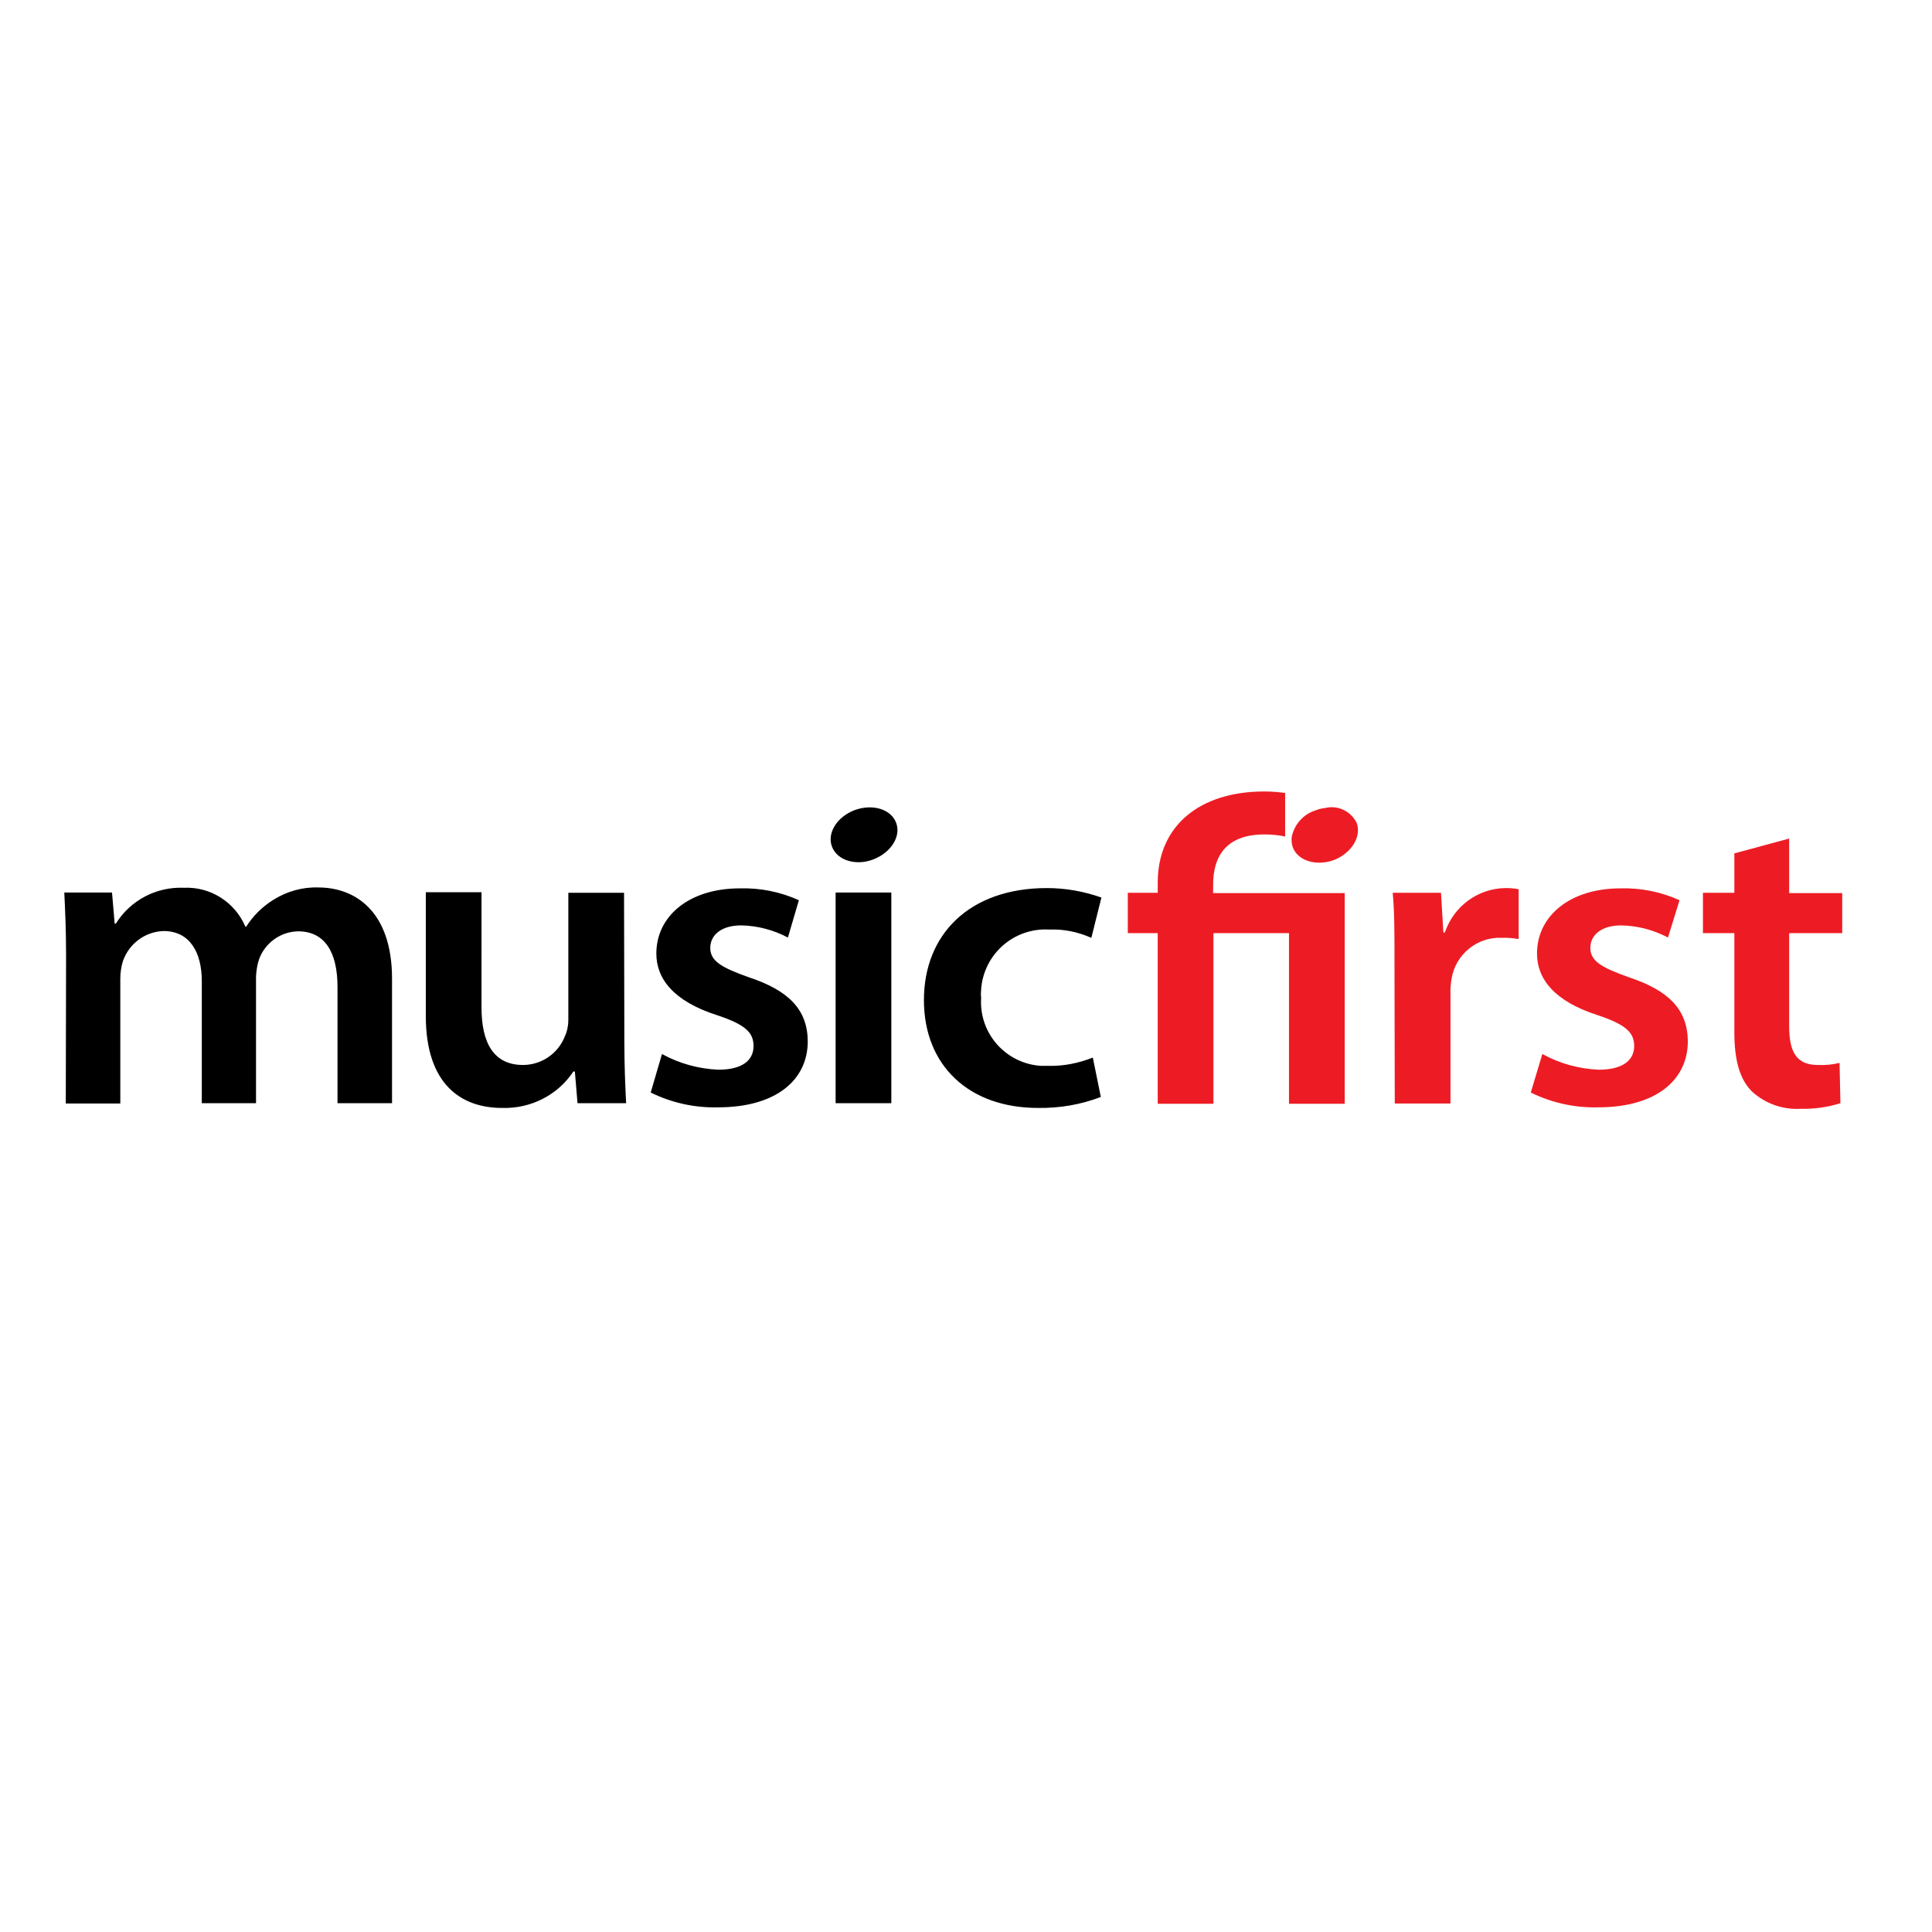
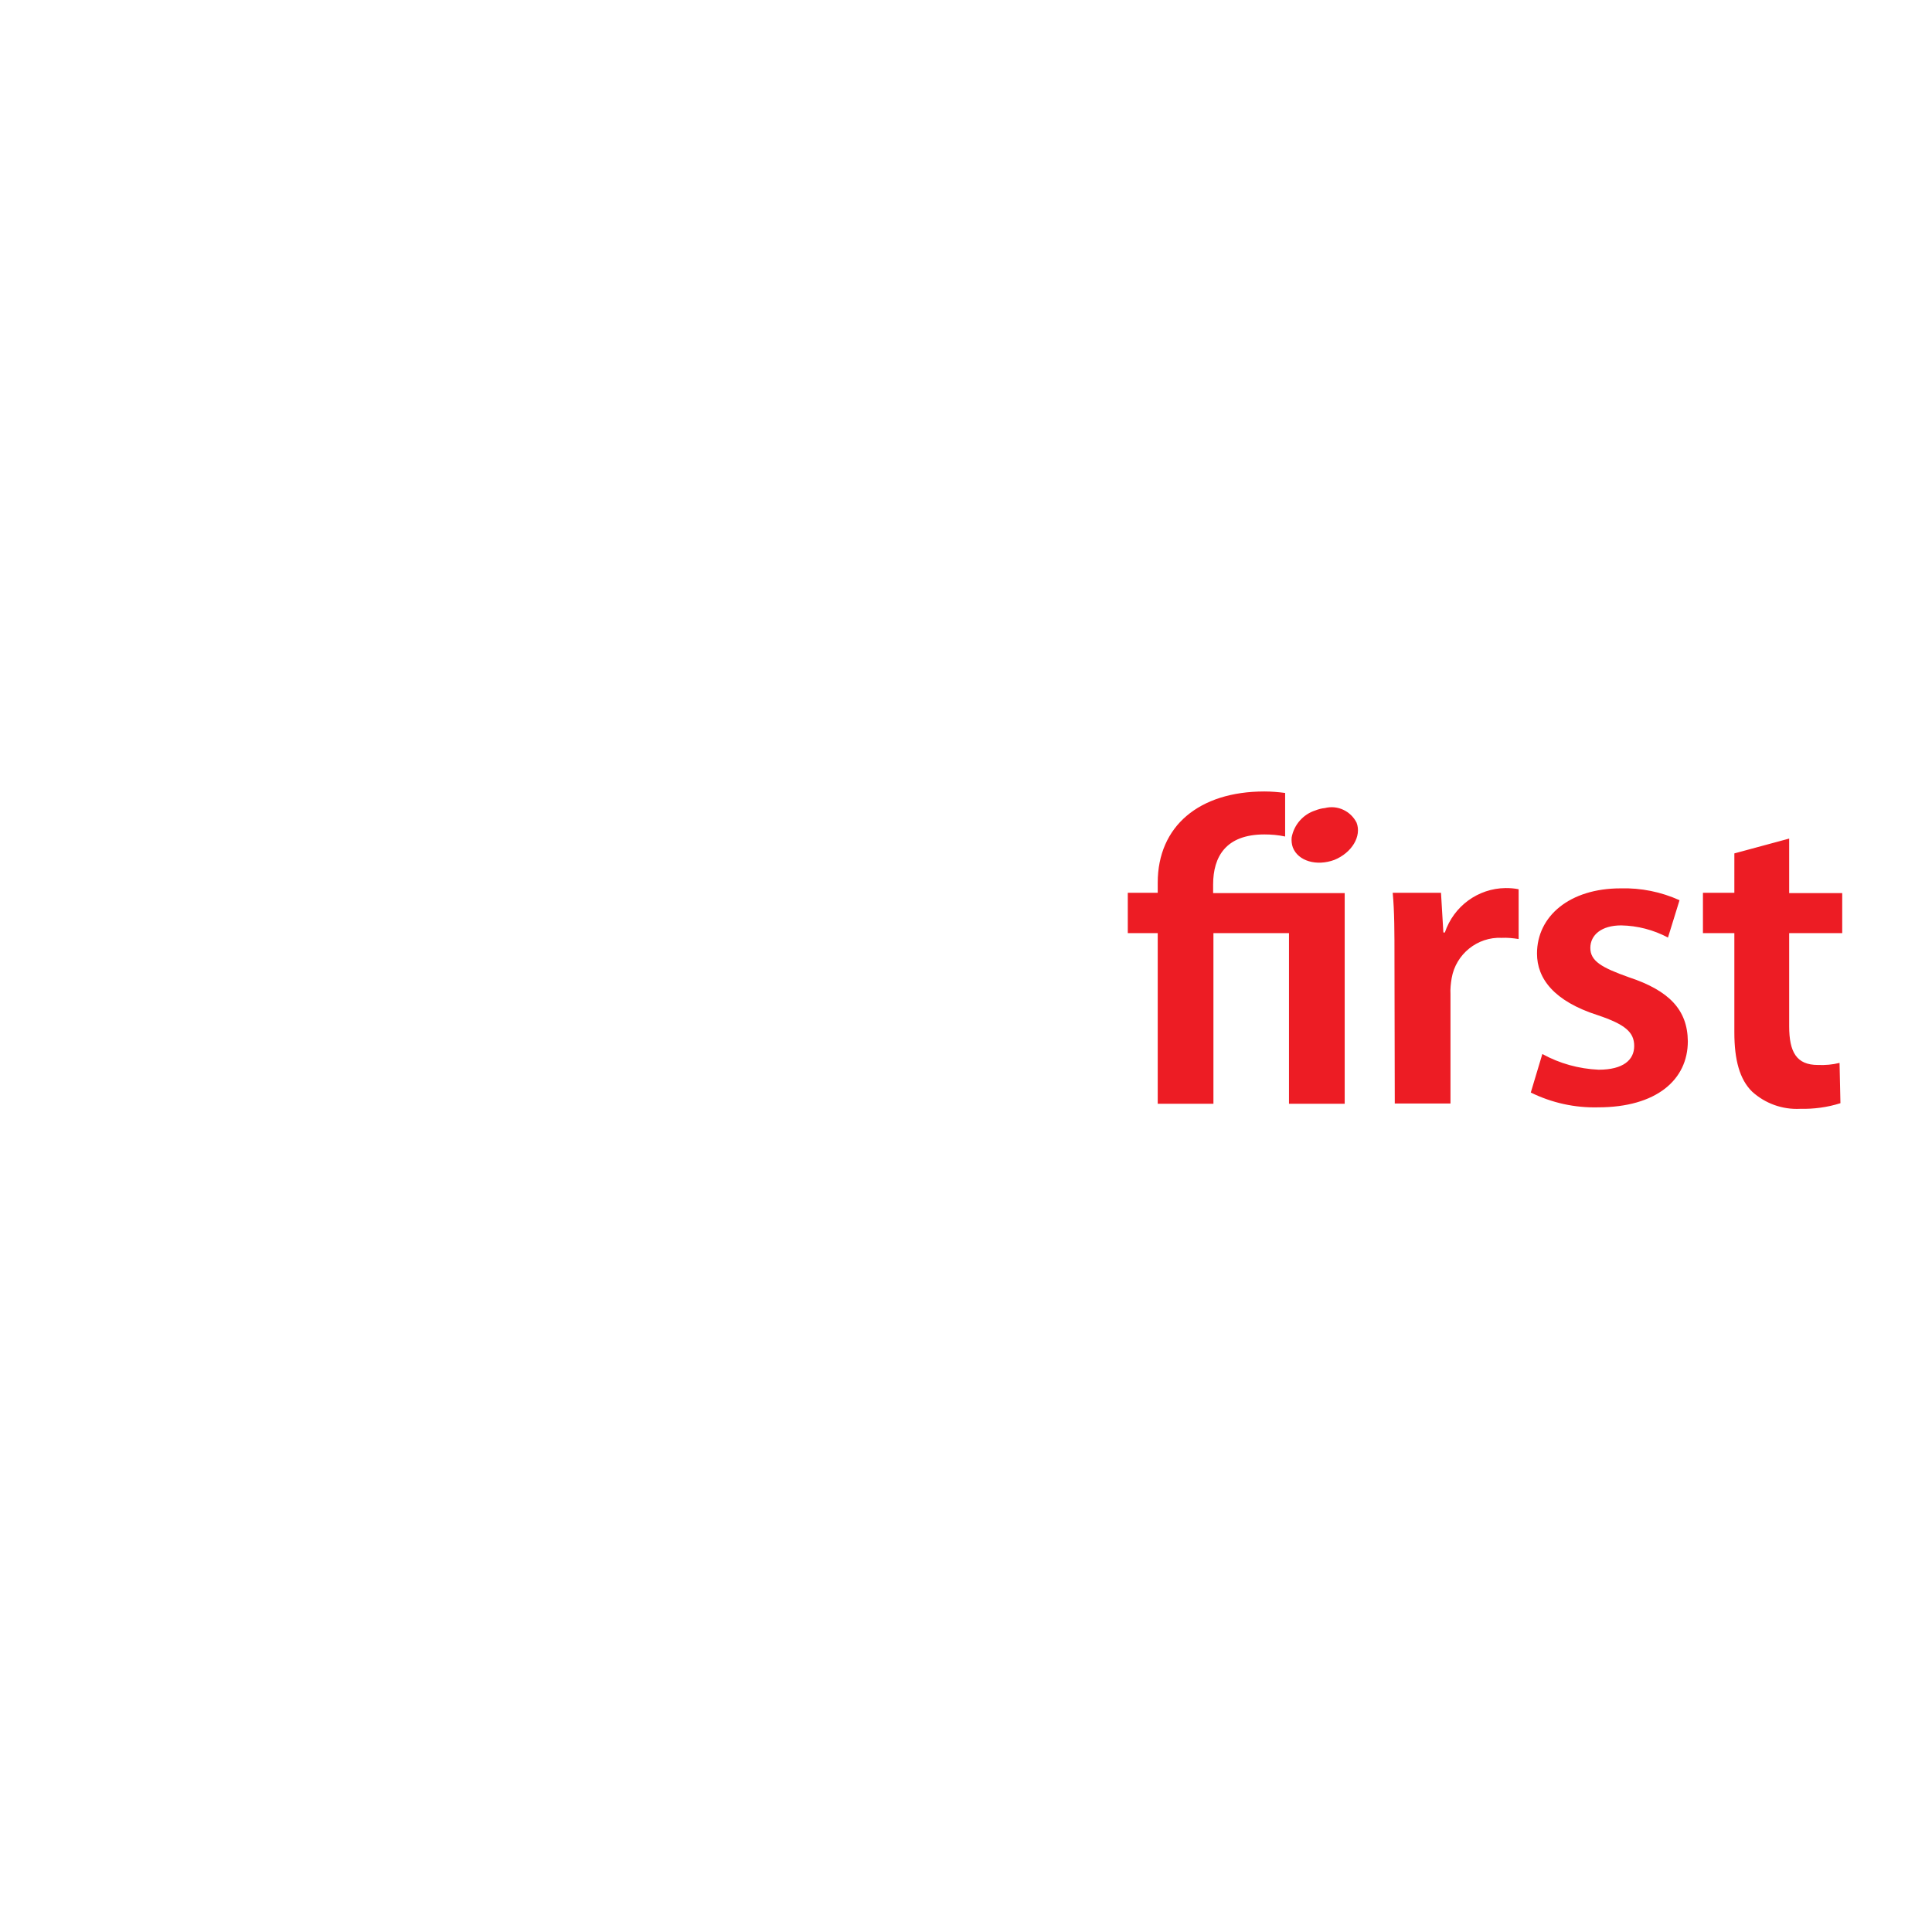
<svg xmlns="http://www.w3.org/2000/svg" id="layer" style="enable-background:new 0 0 652 652;" version="1.1" viewBox="0 0 652 652" x="0px" y="0px">
  <style type="text/css">
	.st0{fill:#ED1C24;}
</style>
  <path class="st0" d="M470.6,324.2c0-9.6,0-16.6-0.6-22.9h16.3l0.8,13.4h0.5c3-8.9,11.2-14.9,20.5-15c1.5,0,3,0.1,4.4,0.4v16.8&#13;&#10; c-1.9-0.3-3.8-0.5-5.7-0.4c-8.2-0.4-15.5,5.5-16.9,13.6c-0.3,1.8-0.5,3.6-0.4,5.4v36.9h-18.8L470.6,324.2L470.6,324.2z M520.5,355.7&#13;&#10; c5.8,3.2,12.3,5,19,5.3c8.3,0,12-3.3,12-8c0-4.7-3.1-7.3-12.3-10.4c-14.7-4.7-20.5-12.3-20.5-20.8c0-12.6,11-22,28.2-22&#13;&#10; c6.9-0.2,13.7,1.2,19.9,4l-3.9,12.6c-4.9-2.6-10.3-4-15.8-4.1c-6.6,0-10.4,3.2-10.4,7.6c0,4.4,3.7,6.6,13,9.9&#13;&#10; c13.6,4.5,19.8,11,19.9,21.6c0,13-10.6,22.3-30.3,22.3c-7.8,0.2-15.6-1.5-22.7-5L520.5,355.7L520.5,355.7z M603.8,283v18.4h17.9&#13;&#10; v13.5h-17.9v31.4c0,8.8,2.5,13.1,9.7,13.1c2.5,0.1,4.9-0.1,7.3-0.7l0.3,13.6c-4.4,1.4-9,2-13.6,1.9c-6,0.3-11.8-1.8-16.2-5.8&#13;&#10; c-4.2-4.1-6-10.7-6-20v-33.5h-10.6v-13.6h10.6V288L603.8,283L603.8,283z M426.7,267.1c-22,0-36,11.7-36,30.8v3.4h-10.1v13.6h10.1&#13;&#10; v57.6h18.8v-57.6H435v57.6h18.8v-71.1h-44.4v-2.9c0-9.4,4.3-16.9,17.3-16.9c2.3,0,4.7,0.2,7,0.7v-14.7c-2.3-0.3-4.6-0.5-7-0.5l0,0&#13;&#10; V267.1z M457.8,277.6c-2-3.9-6.4-6-10.7-4.9c-1.1,0.1-2.2,0.4-3.2,0.8c-4.1,1.3-7.2,4.8-8,9.1c-0.1,1.1,0,2.3,0.4,3.4&#13;&#10; c1.8,4.6,8,6.4,14,4.2C456.2,287.8,459.6,282.2,457.8,277.6L457.8,277.6L457.8,277.6z" />
-   <path d="M22.3,322.4c0-8.2-0.3-14.9-0.6-21.2h16.1l0.9,10.5h0.4c4.9-7.9,13.7-12.5,23-12.1c9-0.4,17.2,4.9,20.7,13.1h0.3&#13;&#10; c2.3-3.6,5.4-6.7,9.1-9c4.6-2.9,9.9-4.4,15.3-4.2c12.3,0,24.8,8,24.8,30.8v42h-18.4v-39.2c0-11.8-4.3-18.8-13.3-18.8&#13;&#10; c-5.9,0.1-11.2,3.9-13.2,9.5c-0.6,1.8-0.9,3.8-1,5.7v42.8H68.1v-41.2c0-9.9-4.2-16.9-12.9-16.9c-6.2,0.2-11.6,4.2-13.7,10.1&#13;&#10; c-0.6,1.9-0.9,4-0.9,6v42.1H22.2L22.3,322.4L22.3,322.4z M210.7,351c0,8.5,0.3,15.5,0.6,21.3h-16.4l-0.9-10.7h-0.5&#13;&#10; c-5.3,8-14.4,12.6-24.1,12.3c-13.5,0-25.7-7.7-25.7-31v-41.8h18.8V340c0,11.8,4,19.4,14,19.4c6.2,0,11.8-3.8,14.1-9.6&#13;&#10; c0.8-1.7,1.2-3.7,1.2-5.6v-42.9h18.8L210.7,351L210.7,351z M223.4,355.7c5.8,3.2,12.3,5,19,5.3c8.3,0,11.9-3.3,11.9-8&#13;&#10; c0-4.7-3-7.3-12.3-10.4c-14.7-4.7-20.5-12.3-20.5-20.8c0-12.6,11-22,28.2-22c6.9-0.2,13.7,1.2,19.9,4l-3.7,12.6&#13;&#10; c-4.9-2.6-10.3-4-15.8-4.1c-6.6,0-10.4,3.2-10.4,7.6c0,4.4,3.7,6.6,13,9.9c13.6,4.5,19.8,11,19.9,21.6c0,13-10.6,22.3-30.3,22.3&#13;&#10; c-7.8,0.2-15.6-1.5-22.7-5L223.4,355.7L223.4,355.7z M282,301.2h18.8v71.1H282V301.2z M371.5,370.2c-6.8,2.6-13.9,3.8-21.2,3.7&#13;&#10; c-23.3,0-38.5-14.3-38.5-36.4s15.3-37.8,41.5-37.8c6.3,0,12.5,1.1,18.4,3.2l-3.4,13.6c-4.5-2-9.3-3-14.2-2.8&#13;&#10; c-11.9-0.7-22.2,8.3-23,20.3c-0.1,1-0.1,1.9,0,2.9c-0.7,11.9,8.4,22.1,20.3,22.8c0.8,0,1.7,0,2.5,0c5.1,0.1,10.1-0.9,14.9-2.8&#13;&#10; L371.5,370.2L371.5,370.2z M302.4,277.6c1.8,4.6-1.7,10.1-7.6,12.4s-12.2,0.4-14-4.2s1.6-10.1,7.6-12.4&#13;&#10; C294.4,271.2,300.6,273,302.4,277.6z" />
</svg>